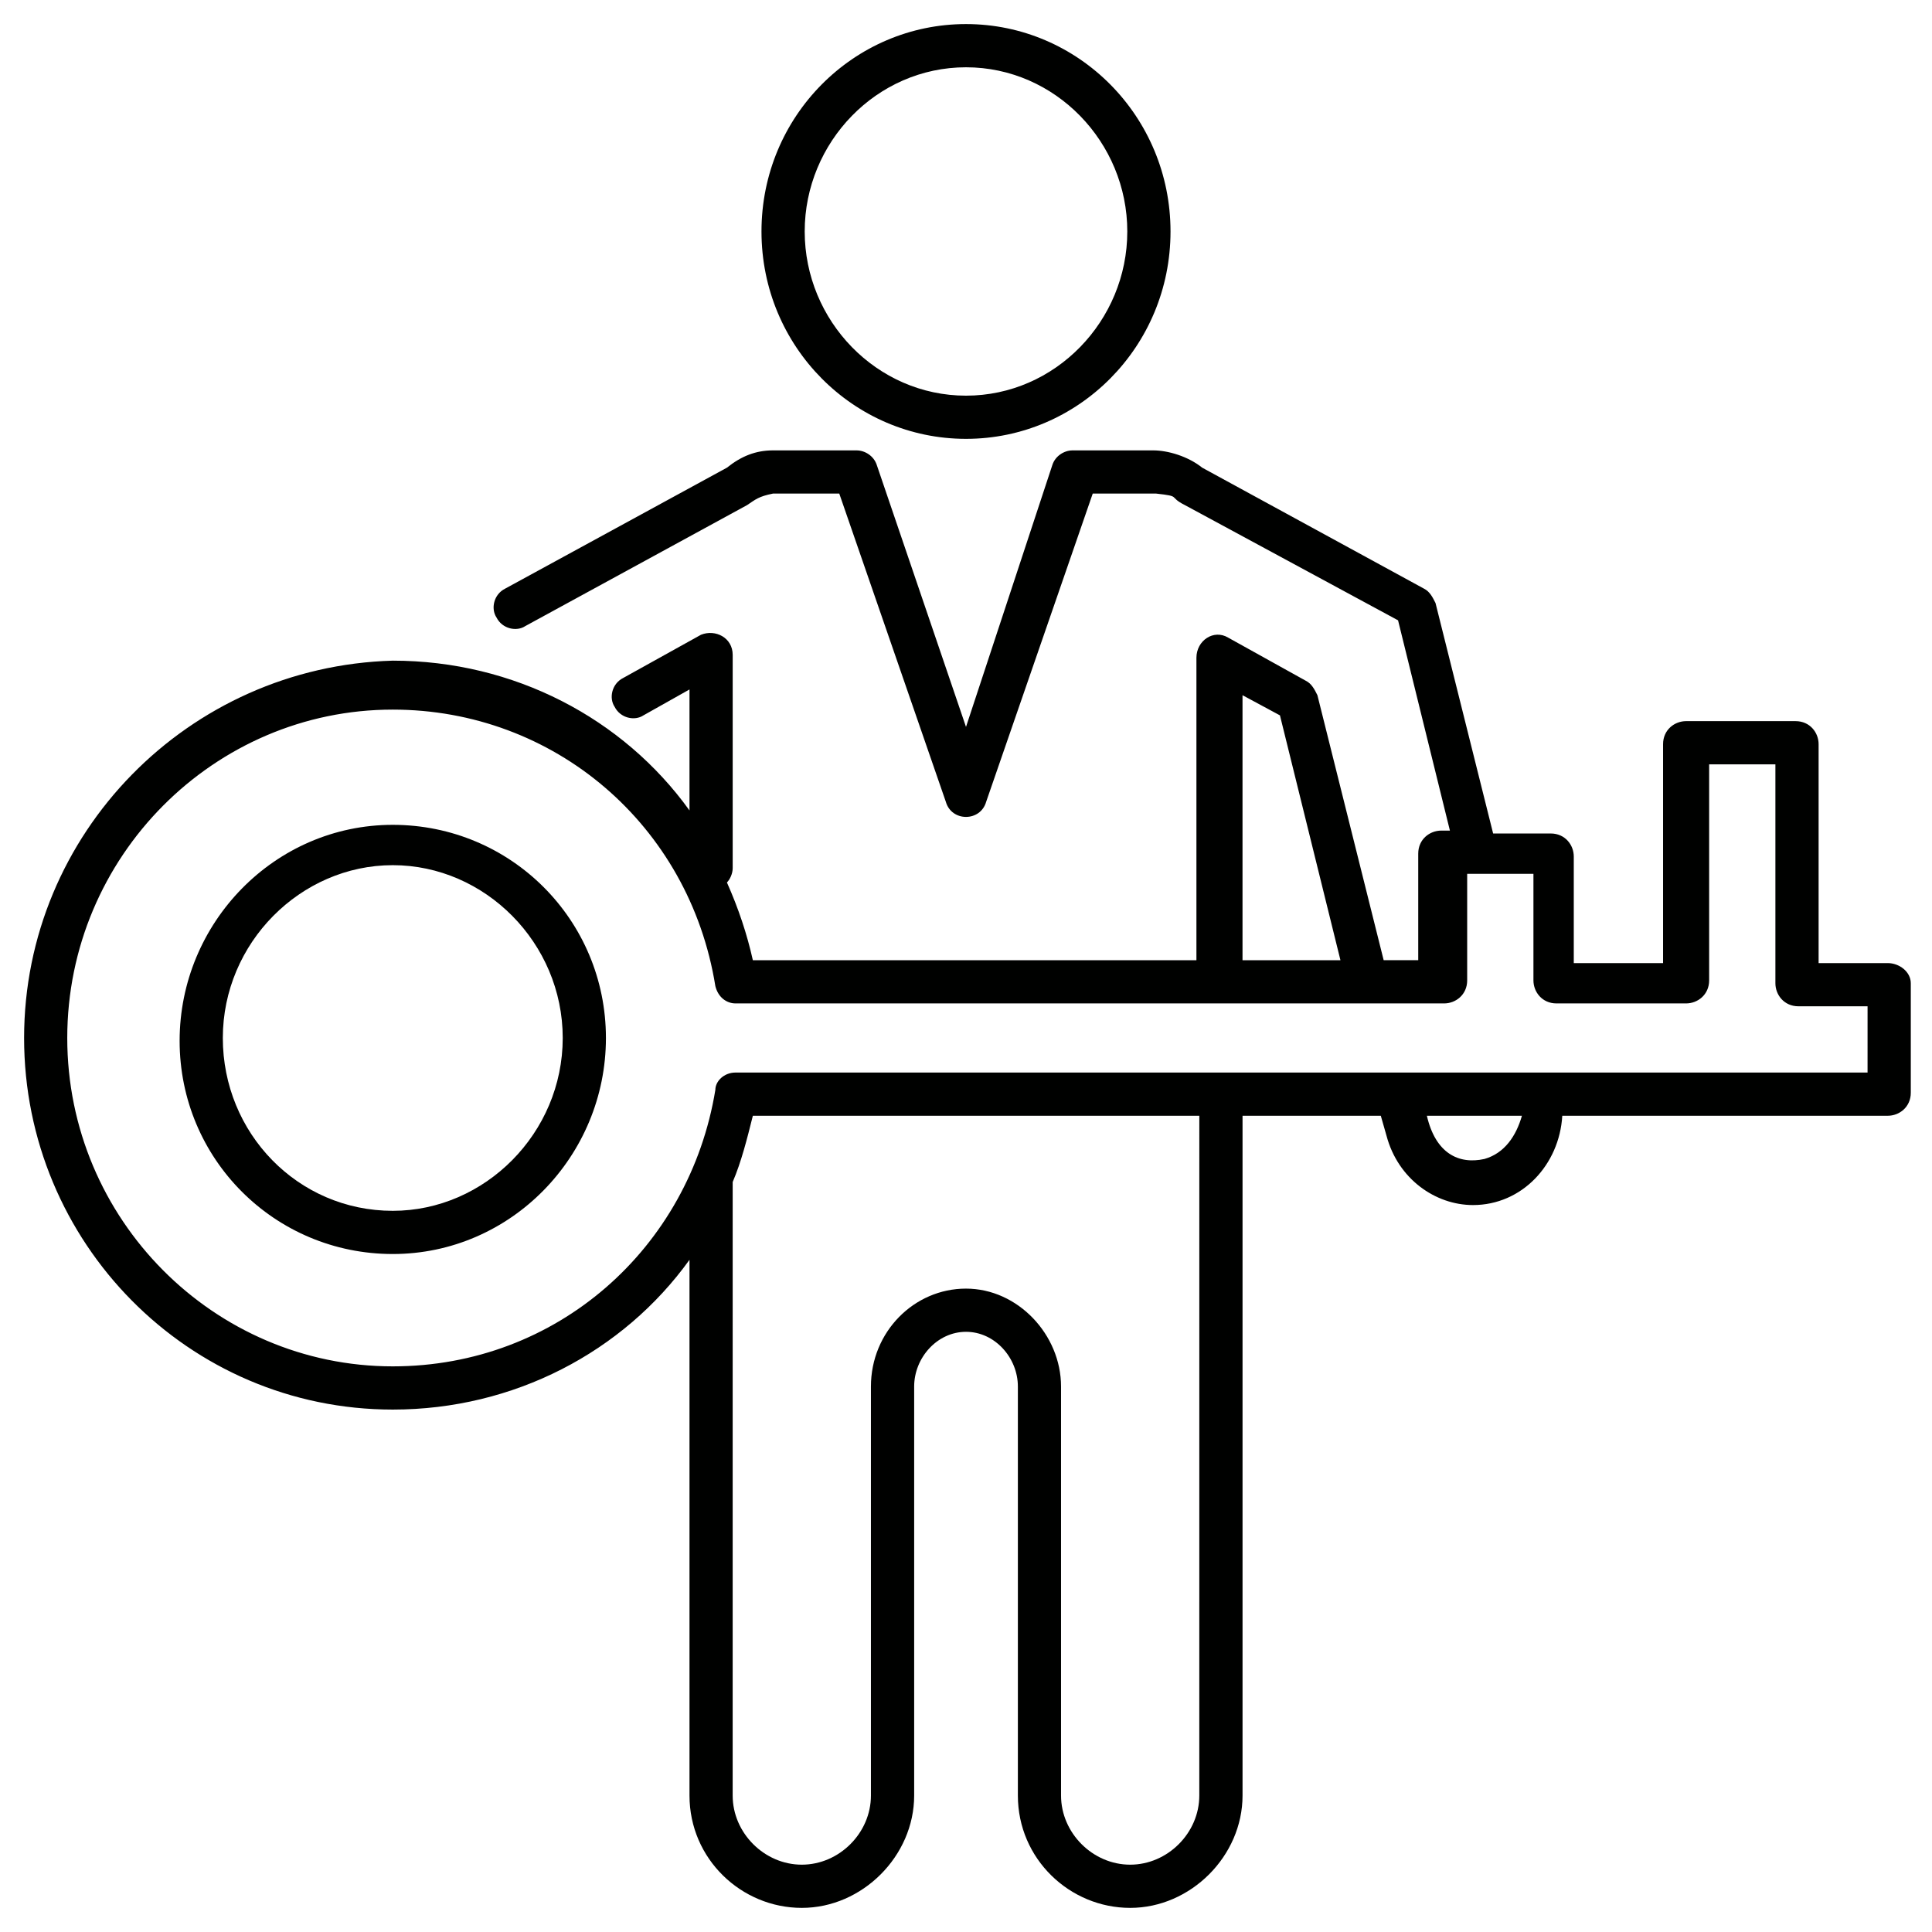
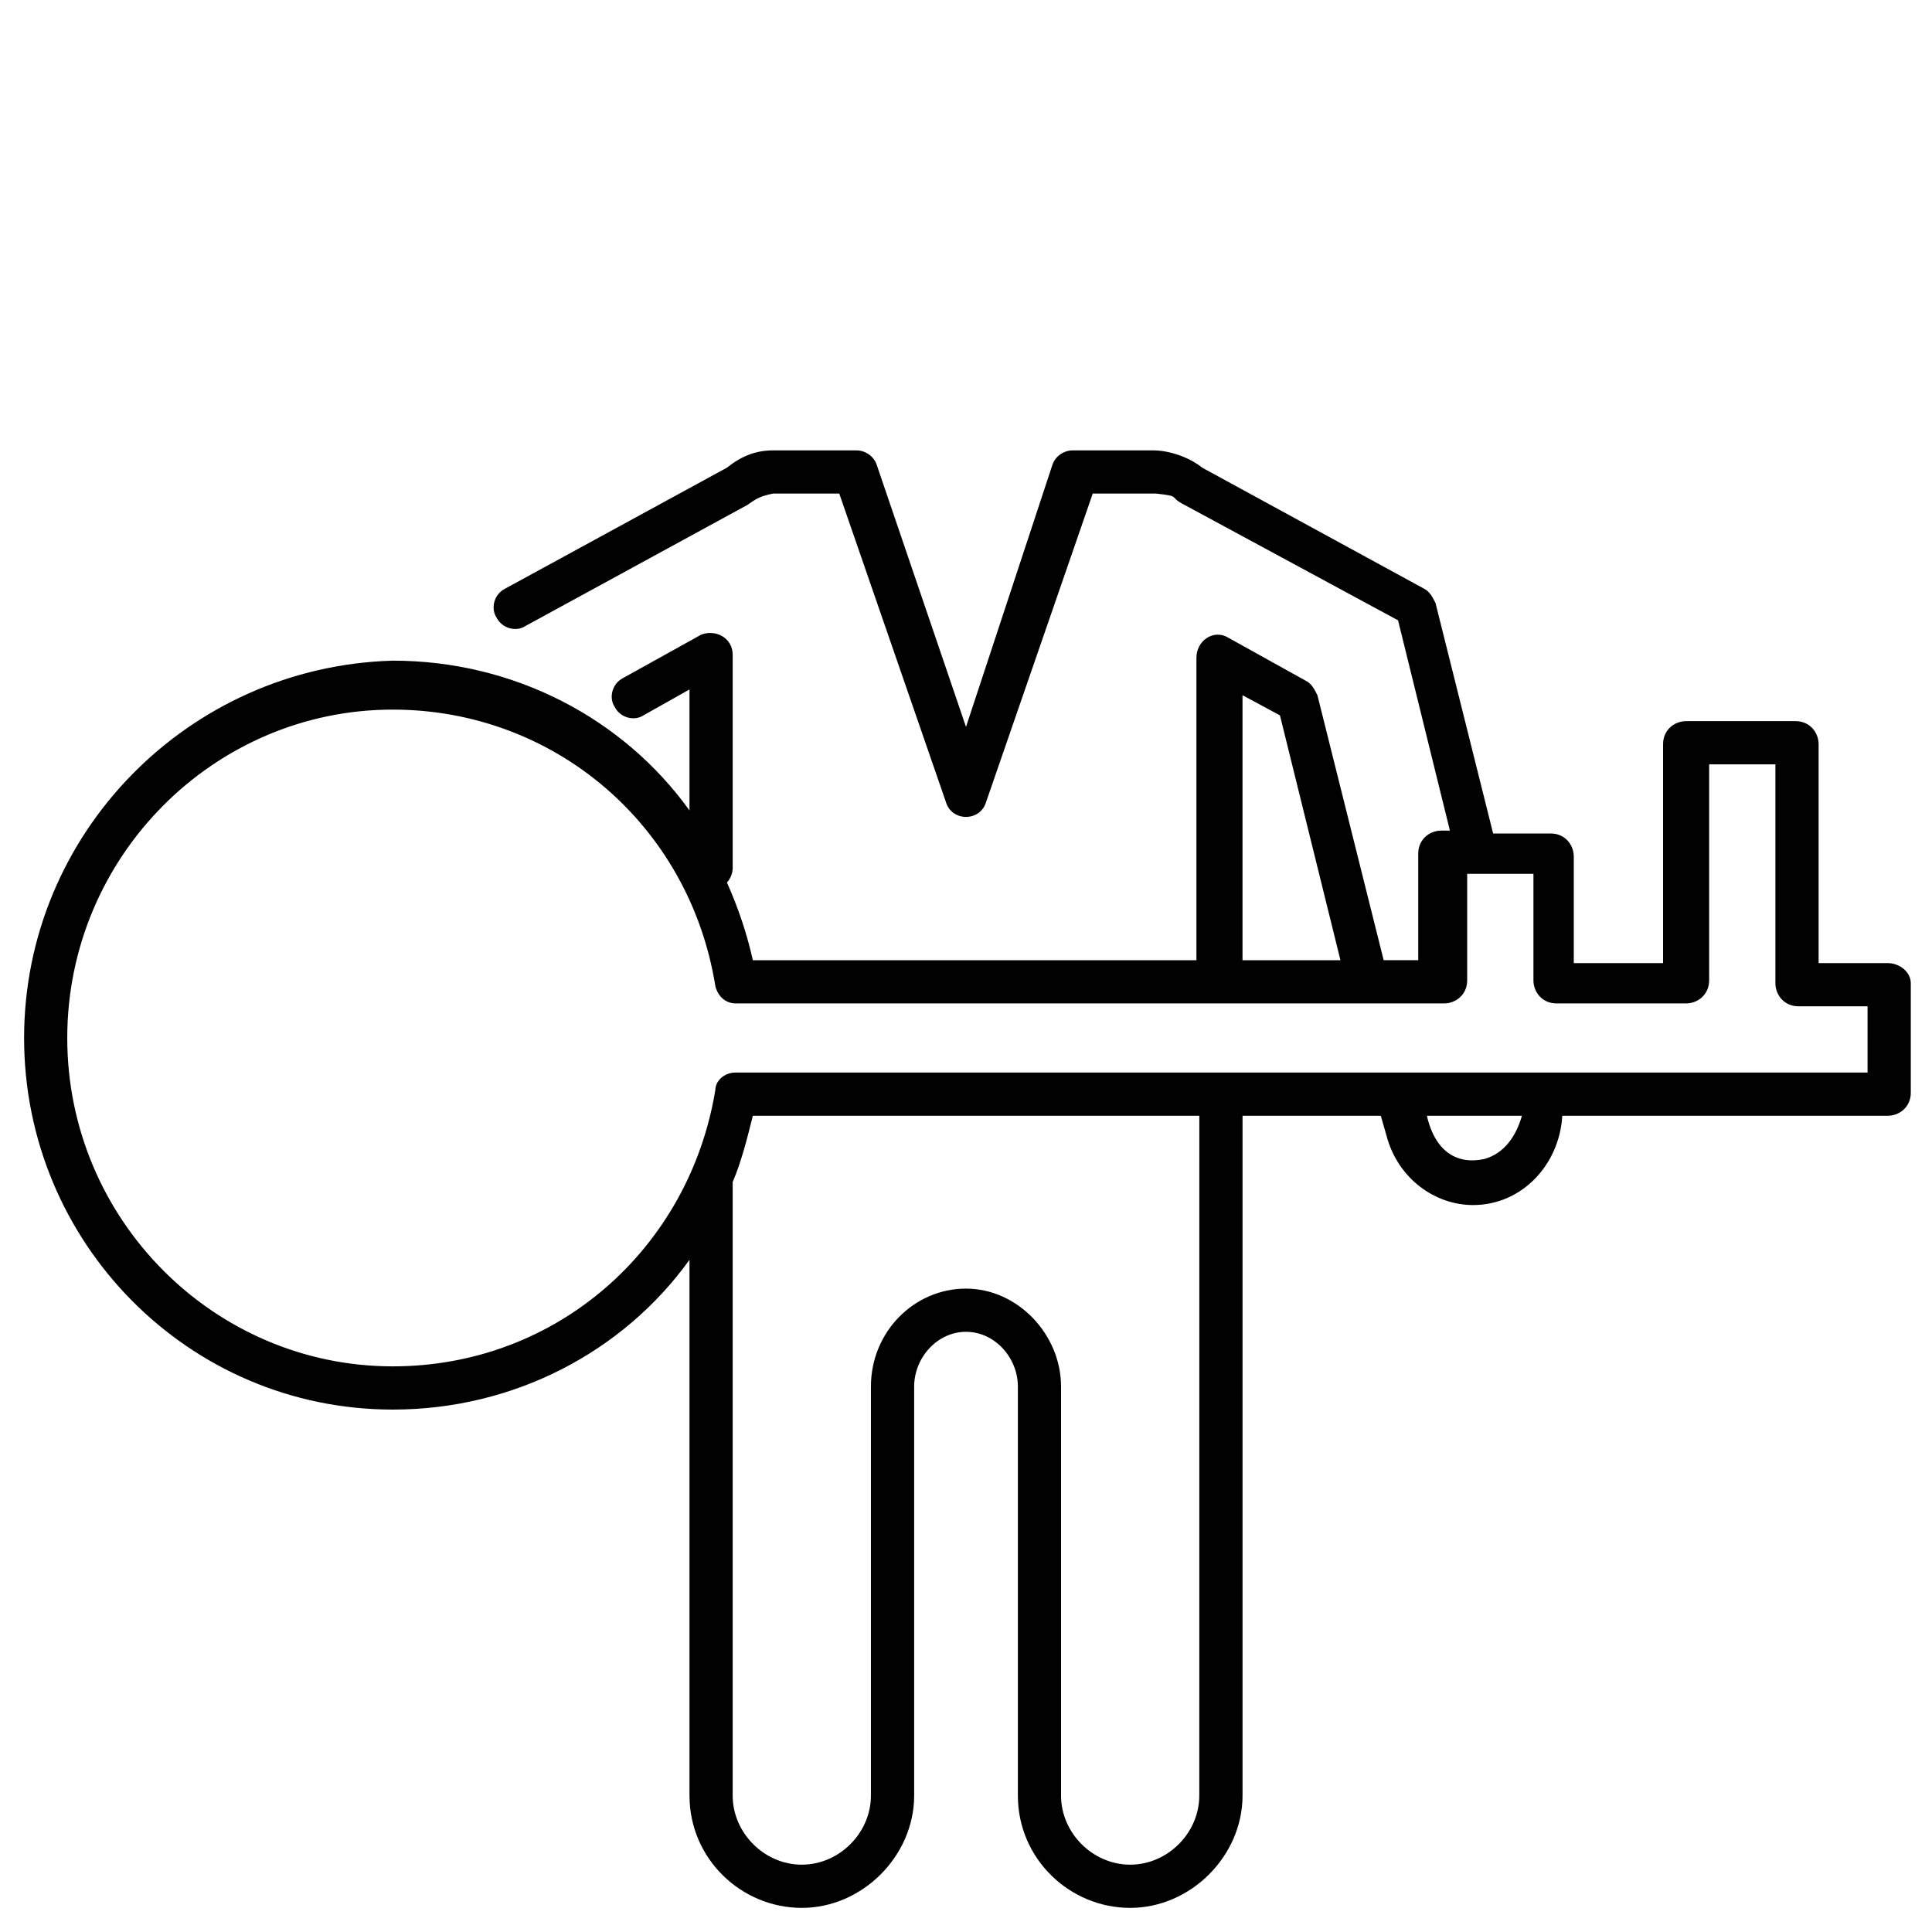
<svg xmlns="http://www.w3.org/2000/svg" width="800px" height="800px" version="1.1" viewBox="144 144 512 512">
  <g fill="#000100">
-     <path d="m400 260.3c29.77 0 54.199-24.426 54.199-54.961-0.004-30.531-24.43-54.961-54.199-54.961s-54.199 24.426-54.199 54.961 24.426 54.961 54.199 54.961zm0-98.469c23.664 0 42.746 19.848 42.746 43.512 0 23.664-19.082 43.512-42.746 43.512s-42.746-19.848-42.746-43.512c-0.004-23.668 19.082-43.512 42.746-43.512z" />
-     <path d="m248.09 362.59c-31.297 0-56.488 25.953-56.488 57.25 0 31.301 25.191 56.488 56.488 56.488s56.488-25.953 56.488-57.25c-0.004-31.297-25.191-56.488-56.488-56.488zm0 102.29c-25.191 0-45.039-20.609-45.039-45.801 0-25.191 20.609-45.801 45.039-45.801 24.426 0 45.039 20.609 45.039 45.801-0.004 25.191-20.613 45.801-45.039 45.801z" />
    <path d="m644.27 399.23h-18.32v-58.016c0-3.055-2.289-6.106-6.106-6.106h-29.008c-3.055 0-6.106 2.289-6.106 6.106v58.016h-23.664v-28.242c0-3.055-2.289-6.106-6.106-6.106h-15.266l-15.266-61.066c-0.762-1.527-1.527-3.055-3.055-3.816l-58.777-32.062c-3.816-3.055-9.16-4.582-12.977-4.582h-21.375c-2.289 0-4.582 1.527-5.344 3.816l-22.902 69.465-23.664-69.465c-0.762-2.289-3.055-3.816-5.344-3.816h-22.137c-4.582 0-8.398 1.527-12.215 4.582l-58.777 32.059c-3.055 1.527-3.816 5.344-2.289 7.633 1.527 3.055 5.344 3.816 7.633 2.289l58.777-32.062c2.289-1.527 3.055-2.289 6.871-3.055h17.559l28.242 81.68c1.527 5.344 9.16 5.344 10.688 0l28.242-81.68h16.793c6.871 0.762 3.055 0.762 7.633 3.055l56.488 30.535 13.742 55.723h-2.289c-3.055 0-6.106 2.289-6.106 6.106v28.242h-9.16l-17.559-70.227c-0.762-1.527-1.527-3.055-3.055-3.816l-20.609-11.449c-3.816-2.289-8.398 0.762-8.398 5.344v80.152l-117.55 0.004c-1.527-6.871-3.816-13.742-6.871-20.609 0.762-0.762 1.527-2.289 1.527-3.816v-56.488c0-4.582-4.582-6.871-8.398-5.344l-20.609 11.449c-3.055 1.527-3.816 5.344-2.289 7.633 1.527 3.055 5.344 3.816 7.633 2.289l12.215-6.871v32.062c-17.559-24.426-46.562-39.695-78.625-39.695-54.199 1.527-97.711 45.801-97.711 100s43.512 98.473 97.711 98.473c32.062 0 61.066-15.266 78.625-39.695v141.98c0 16.793 13.742 29.77 29.77 29.77 16.031 0 29.77-13.742 29.77-29.77v-108.39c0-7.633 6.106-14.504 13.742-14.504 7.633 0 13.742 6.871 13.742 14.504v108.39c0 16.793 13.742 29.77 29.77 29.77 16.031 0 29.77-13.742 29.77-29.77v-180.15h36.641l1.527 5.344c3.055 11.449 12.977 18.32 22.902 18.32 12.977 0 22.902-10.688 23.664-23.664h86.254c3.055 0 6.106-2.289 6.106-6.106v-29.008c0-3.055-3.051-5.344-6.106-5.344zm-170.99-70.992 9.922 5.344 16.031 64.883h-25.953zm-11.453 291.6c0 9.922-8.398 18.32-18.32 18.32-9.922 0-18.32-8.398-18.32-18.32v-108.39c0-13.742-11.449-25.953-25.191-25.953-13.742 0-25.191 11.449-25.191 25.953v108.39c0 9.922-8.398 18.32-18.32 18.32s-18.32-8.398-18.32-18.32l0.004-162.59c2.289-5.344 3.816-11.449 5.344-17.559h118.32zm75.574-168.7c-6.871 1.527-12.977-1.527-15.266-11.449h25.191c-1.531 5.34-4.582 9.922-9.926 11.449zm101.52-22.902h-300c-3.055 0-5.344 2.289-5.344 4.582-6.871 41.984-41.984 73.281-85.496 73.281-47.328 0-86.258-38.93-86.258-87.023 0-48.09 38.93-87.023 86.258-87.023 42.746 0 78.625 30.535 85.496 73.281 0.762 3.055 3.055 4.582 5.344 4.582h187.79c3.055 0 6.106-2.289 6.106-6.106v-28.242h17.559v28.242c0 3.055 2.289 6.106 6.106 6.106h34.352c3.055 0 6.106-2.289 6.106-6.106v-57.254h17.559v58.016c0 3.055 2.289 6.106 6.106 6.106h18.32z" />
  </g>
</svg>